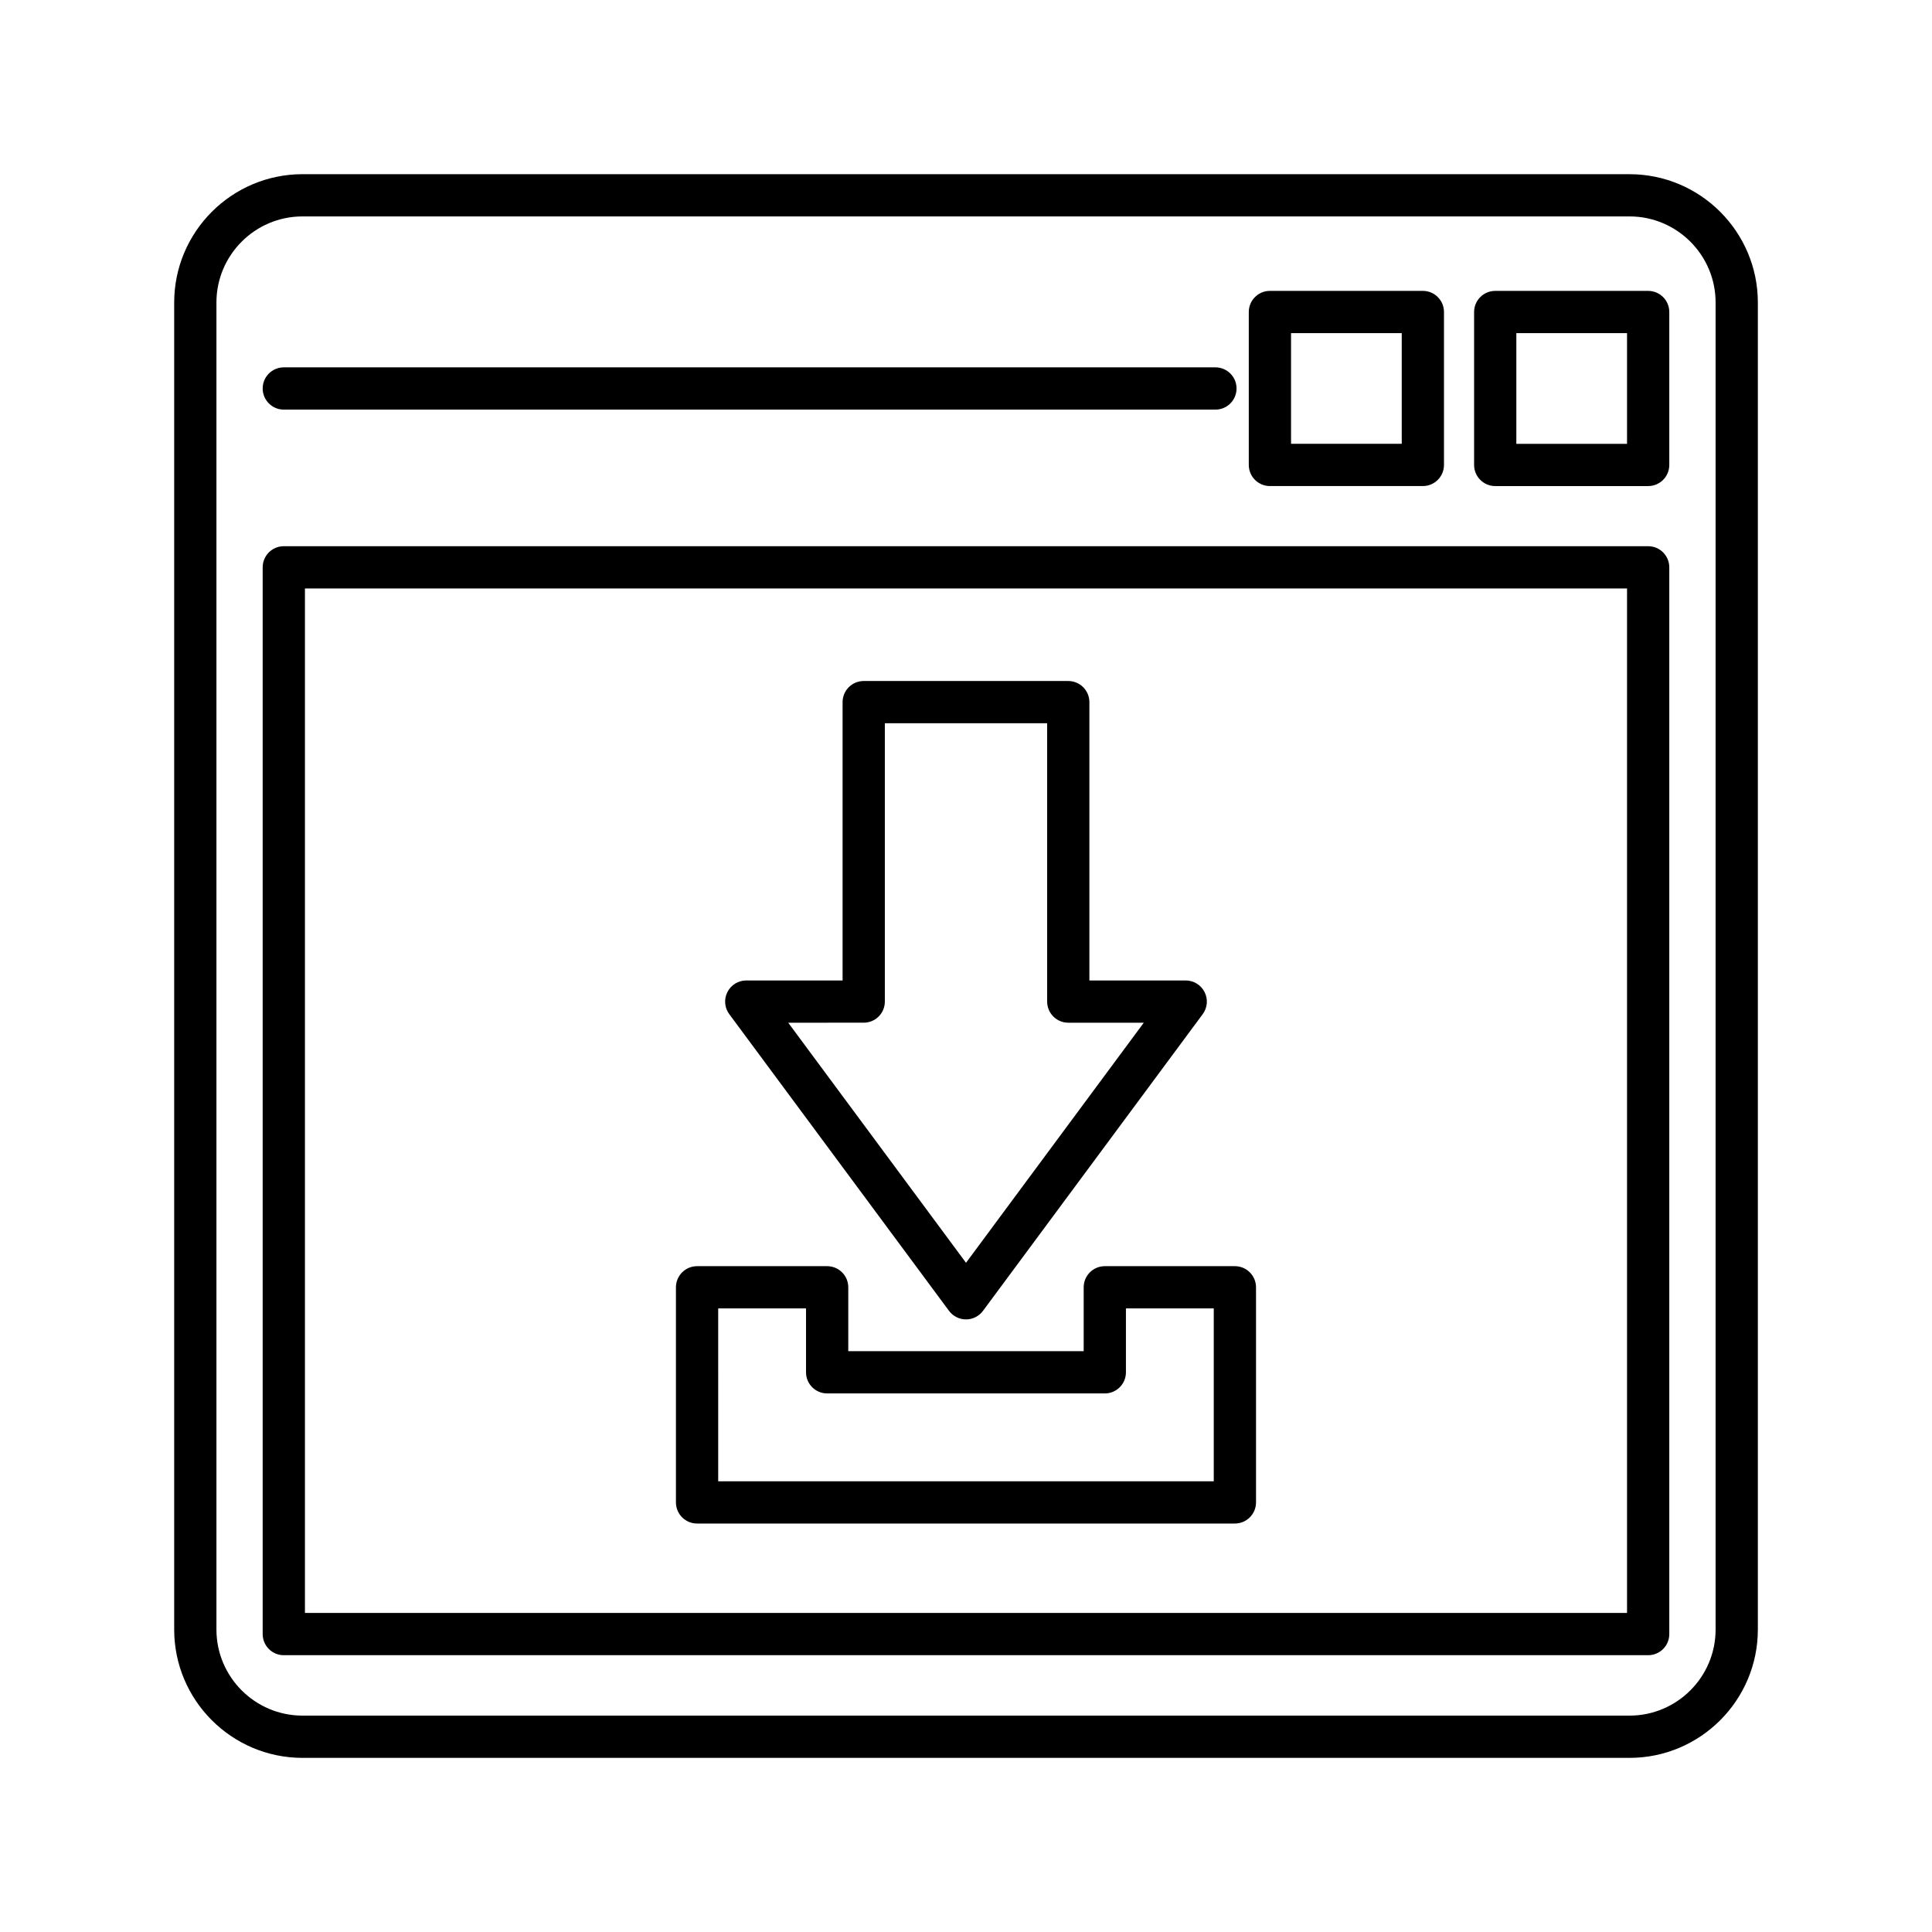
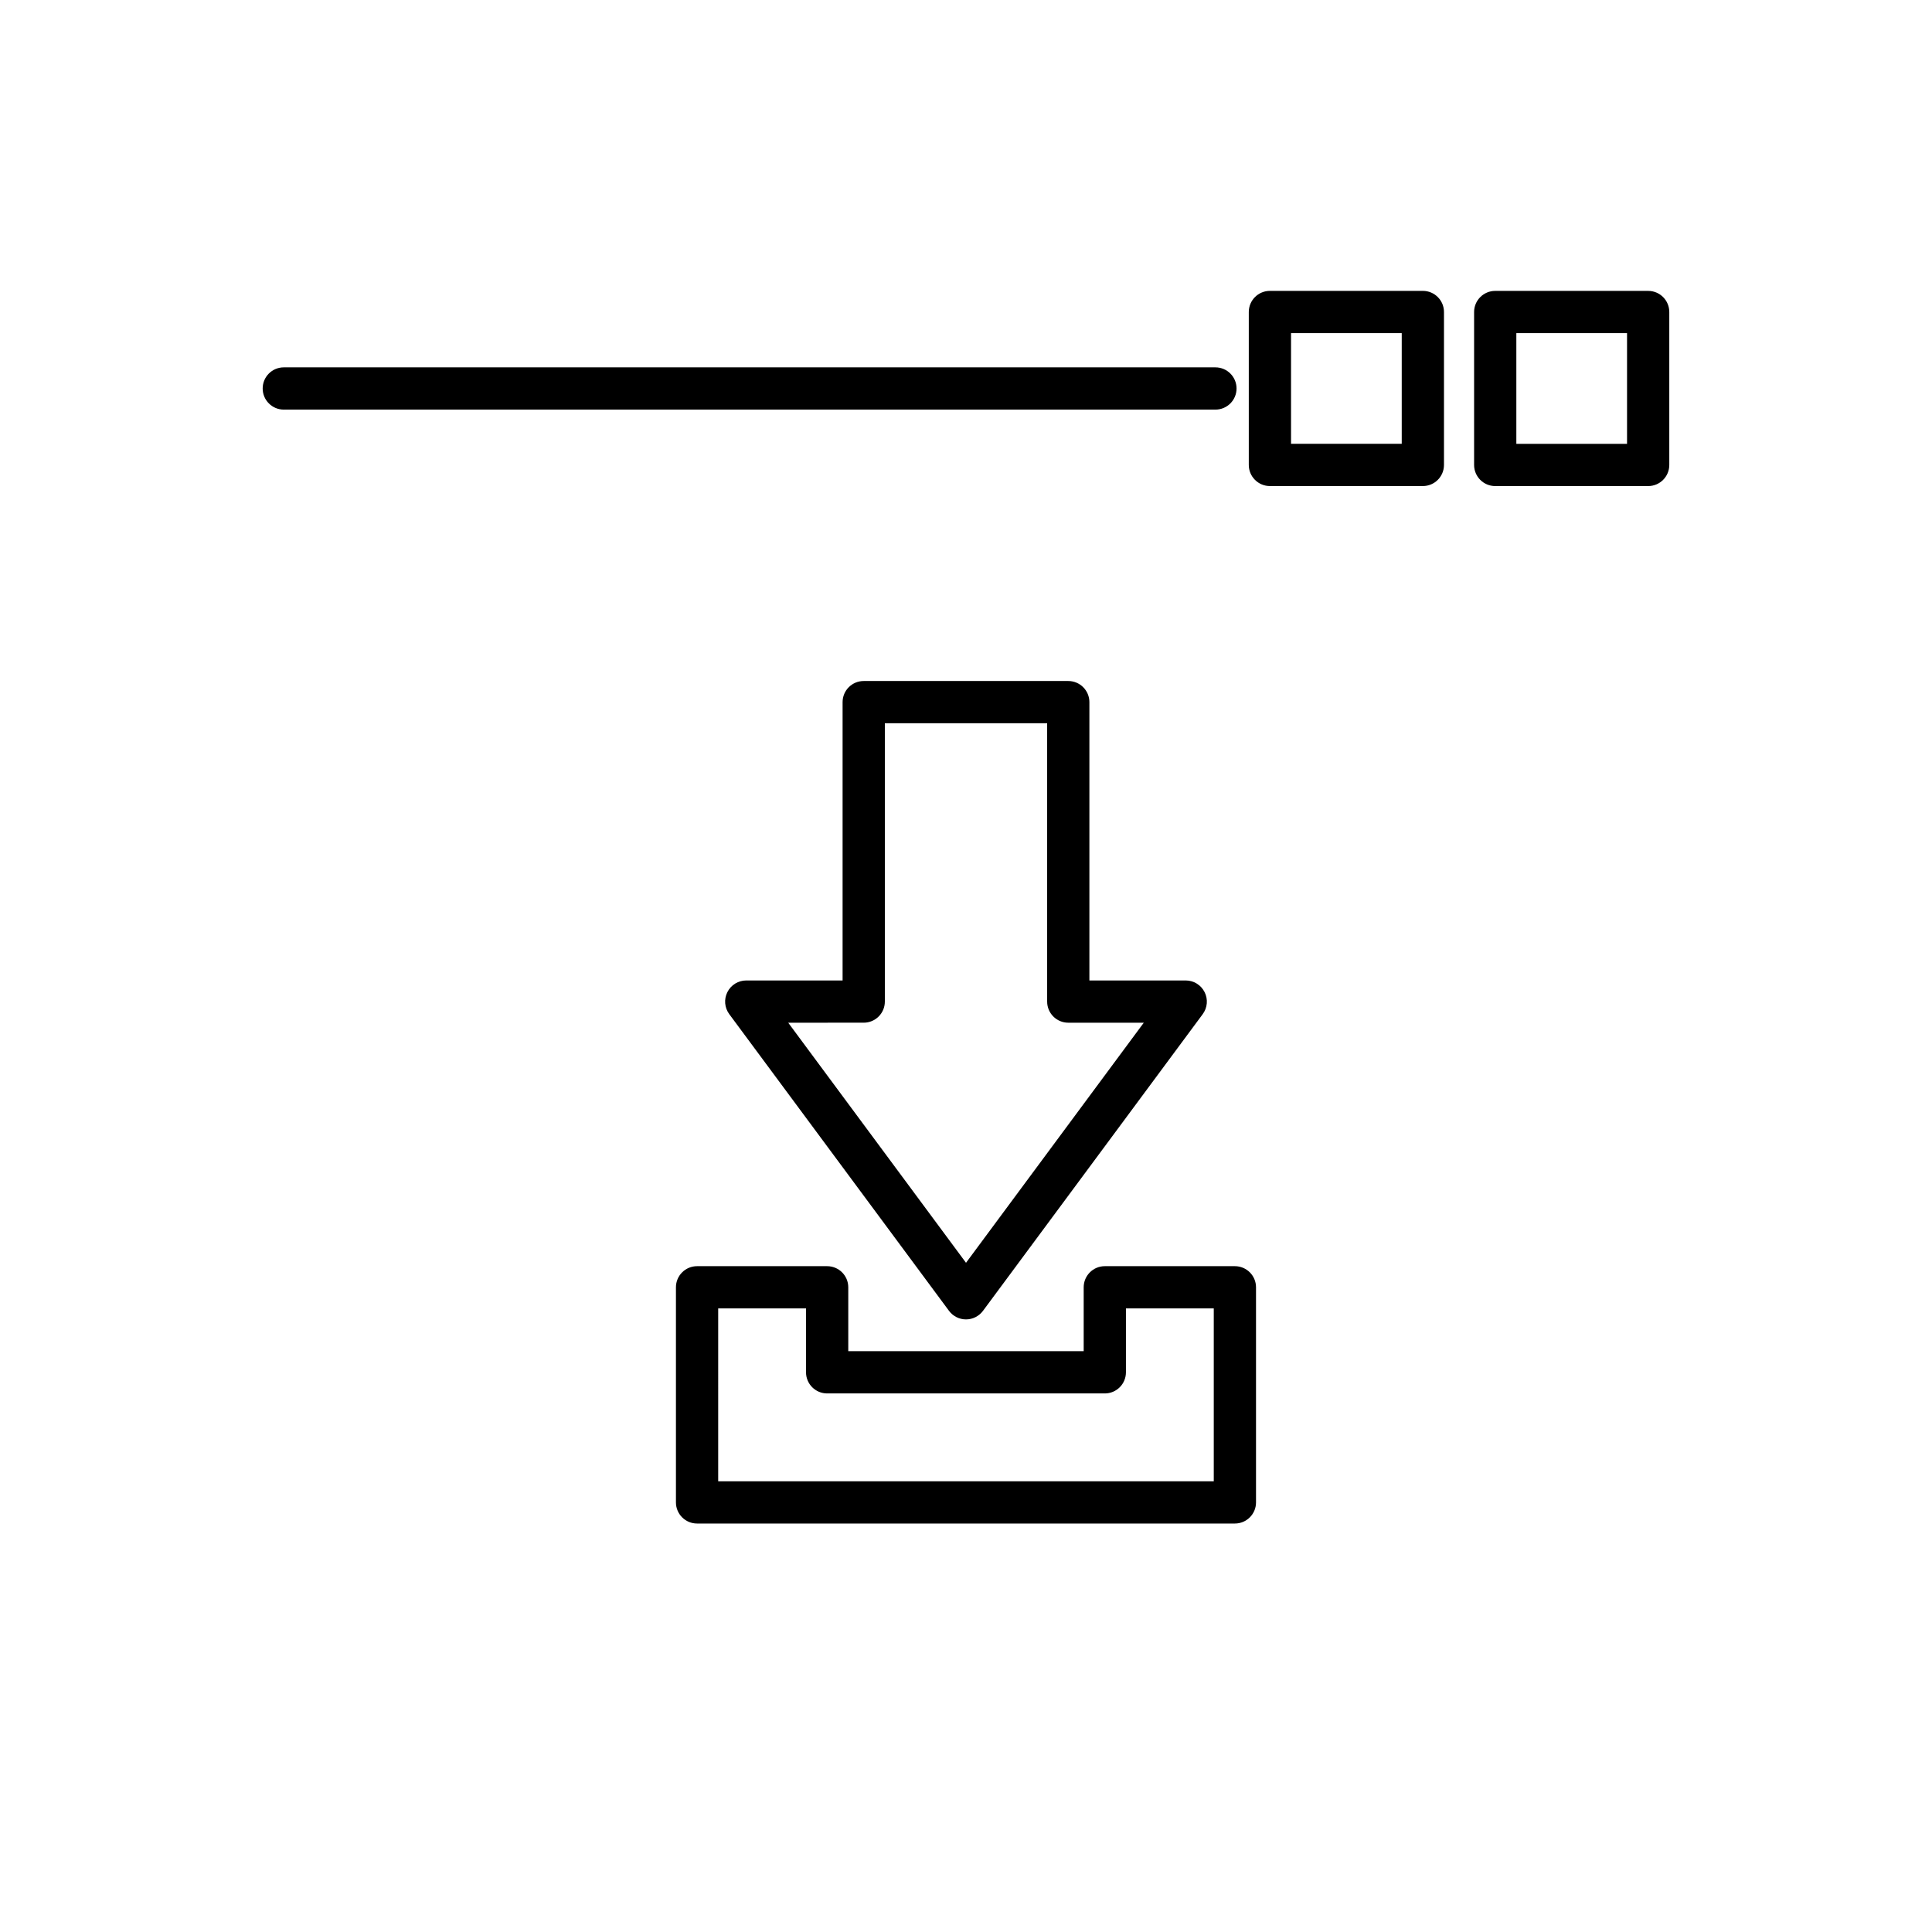
<svg xmlns="http://www.w3.org/2000/svg" fill="#000000" width="800px" height="800px" version="1.1" viewBox="144 144 512 512">
  <g>
-     <path d="m575.84 190.16h-351.67c-18.75 0-34.008 15.258-34.008 34.012v351.67c0 18.754 15.258 34.012 34.008 34.012h351.67c18.75 0 34.008-15.258 34.008-34.012v-351.67c0-18.754-15.258-34.008-34.008-34.008zm22.812 385.68c0 12.582-10.234 22.816-22.812 22.816h-351.67c-12.578 0-22.812-10.234-22.812-22.816v-351.67c0-12.582 10.234-22.816 22.812-22.816h351.67c12.578 0 22.812 10.234 22.812 22.816z" />
-     <path d="m580.78 288.75h-361.57c-3.094 0-5.598 2.508-5.598 5.598v282.7c0 3.09 2.504 5.598 5.598 5.598h361.57c3.094 0 5.598-2.508 5.598-5.598v-282.7c0-3.094-2.504-5.598-5.598-5.598zm-5.598 282.7h-350.37v-271.5h350.37z" />
    <path d="m219.21 252.55h246.89c3.094 0 5.598-2.508 5.598-5.598 0-3.09-2.504-5.598-5.598-5.598h-246.89c-3.094 0-5.598 2.508-5.598 5.598 0 3.09 2.504 5.598 5.598 5.598z" />
    <path d="m580.78 221.09h-40.531c-3.094 0-5.598 2.508-5.598 5.598v40.527c0 3.09 2.504 5.598 5.598 5.598h40.531c3.094 0 5.598-2.508 5.598-5.598v-40.527c0-3.094-2.504-5.598-5.598-5.598zm-5.598 40.527h-29.336v-29.332h29.336z" />
    <path d="m480.54 272.81h40.531c3.094 0 5.598-2.508 5.598-5.598v-40.527c0-3.09-2.504-5.598-5.598-5.598h-40.531c-3.094 0-5.598 2.508-5.598 5.598v40.527c0 3.09 2.504 5.598 5.598 5.598zm5.598-40.527h29.336v29.332h-29.336z" />
    <path d="m395.5 491.39c1.055 1.422 2.727 2.266 4.5 2.266 1.77 0 3.445-0.844 4.5-2.266l58.23-78.629c1.258-1.699 1.453-3.965 0.496-5.848-0.953-1.891-2.883-3.082-4.996-3.082h-25.531v-73.758c0-3.09-2.504-5.598-5.598-5.598h-54.207c-3.094 0-5.598 2.508-5.598 5.598v73.758h-25.531c-2.117 0-4.047 1.191-4.996 3.082-0.957 1.887-0.762 4.148 0.496 5.848zm-22.605-76.367c3.094 0 5.598-2.508 5.598-5.598v-73.754h43.012v73.758c0 3.09 2.504 5.598 5.598 5.598h20.012l-47.113 63.625-47.117-63.625z" />
    <path d="m328.73 547.75h142.53c3.094 0 5.598-2.508 5.598-5.598v-57.004c0-3.09-2.504-5.598-5.598-5.598h-34.473c-3.094 0-5.598 2.508-5.598 5.598v16.93h-62.387v-16.93c0-3.09-2.504-5.598-5.598-5.598h-34.473c-3.094 0-5.598 2.508-5.598 5.598v57.004c0 3.09 2.504 5.598 5.598 5.598zm5.598-57.004h23.277v16.93c0 3.09 2.504 5.598 5.598 5.598h73.582c3.094 0 5.598-2.508 5.598-5.598v-16.93h23.277v45.809h-131.33z" />
  </g>
</svg>